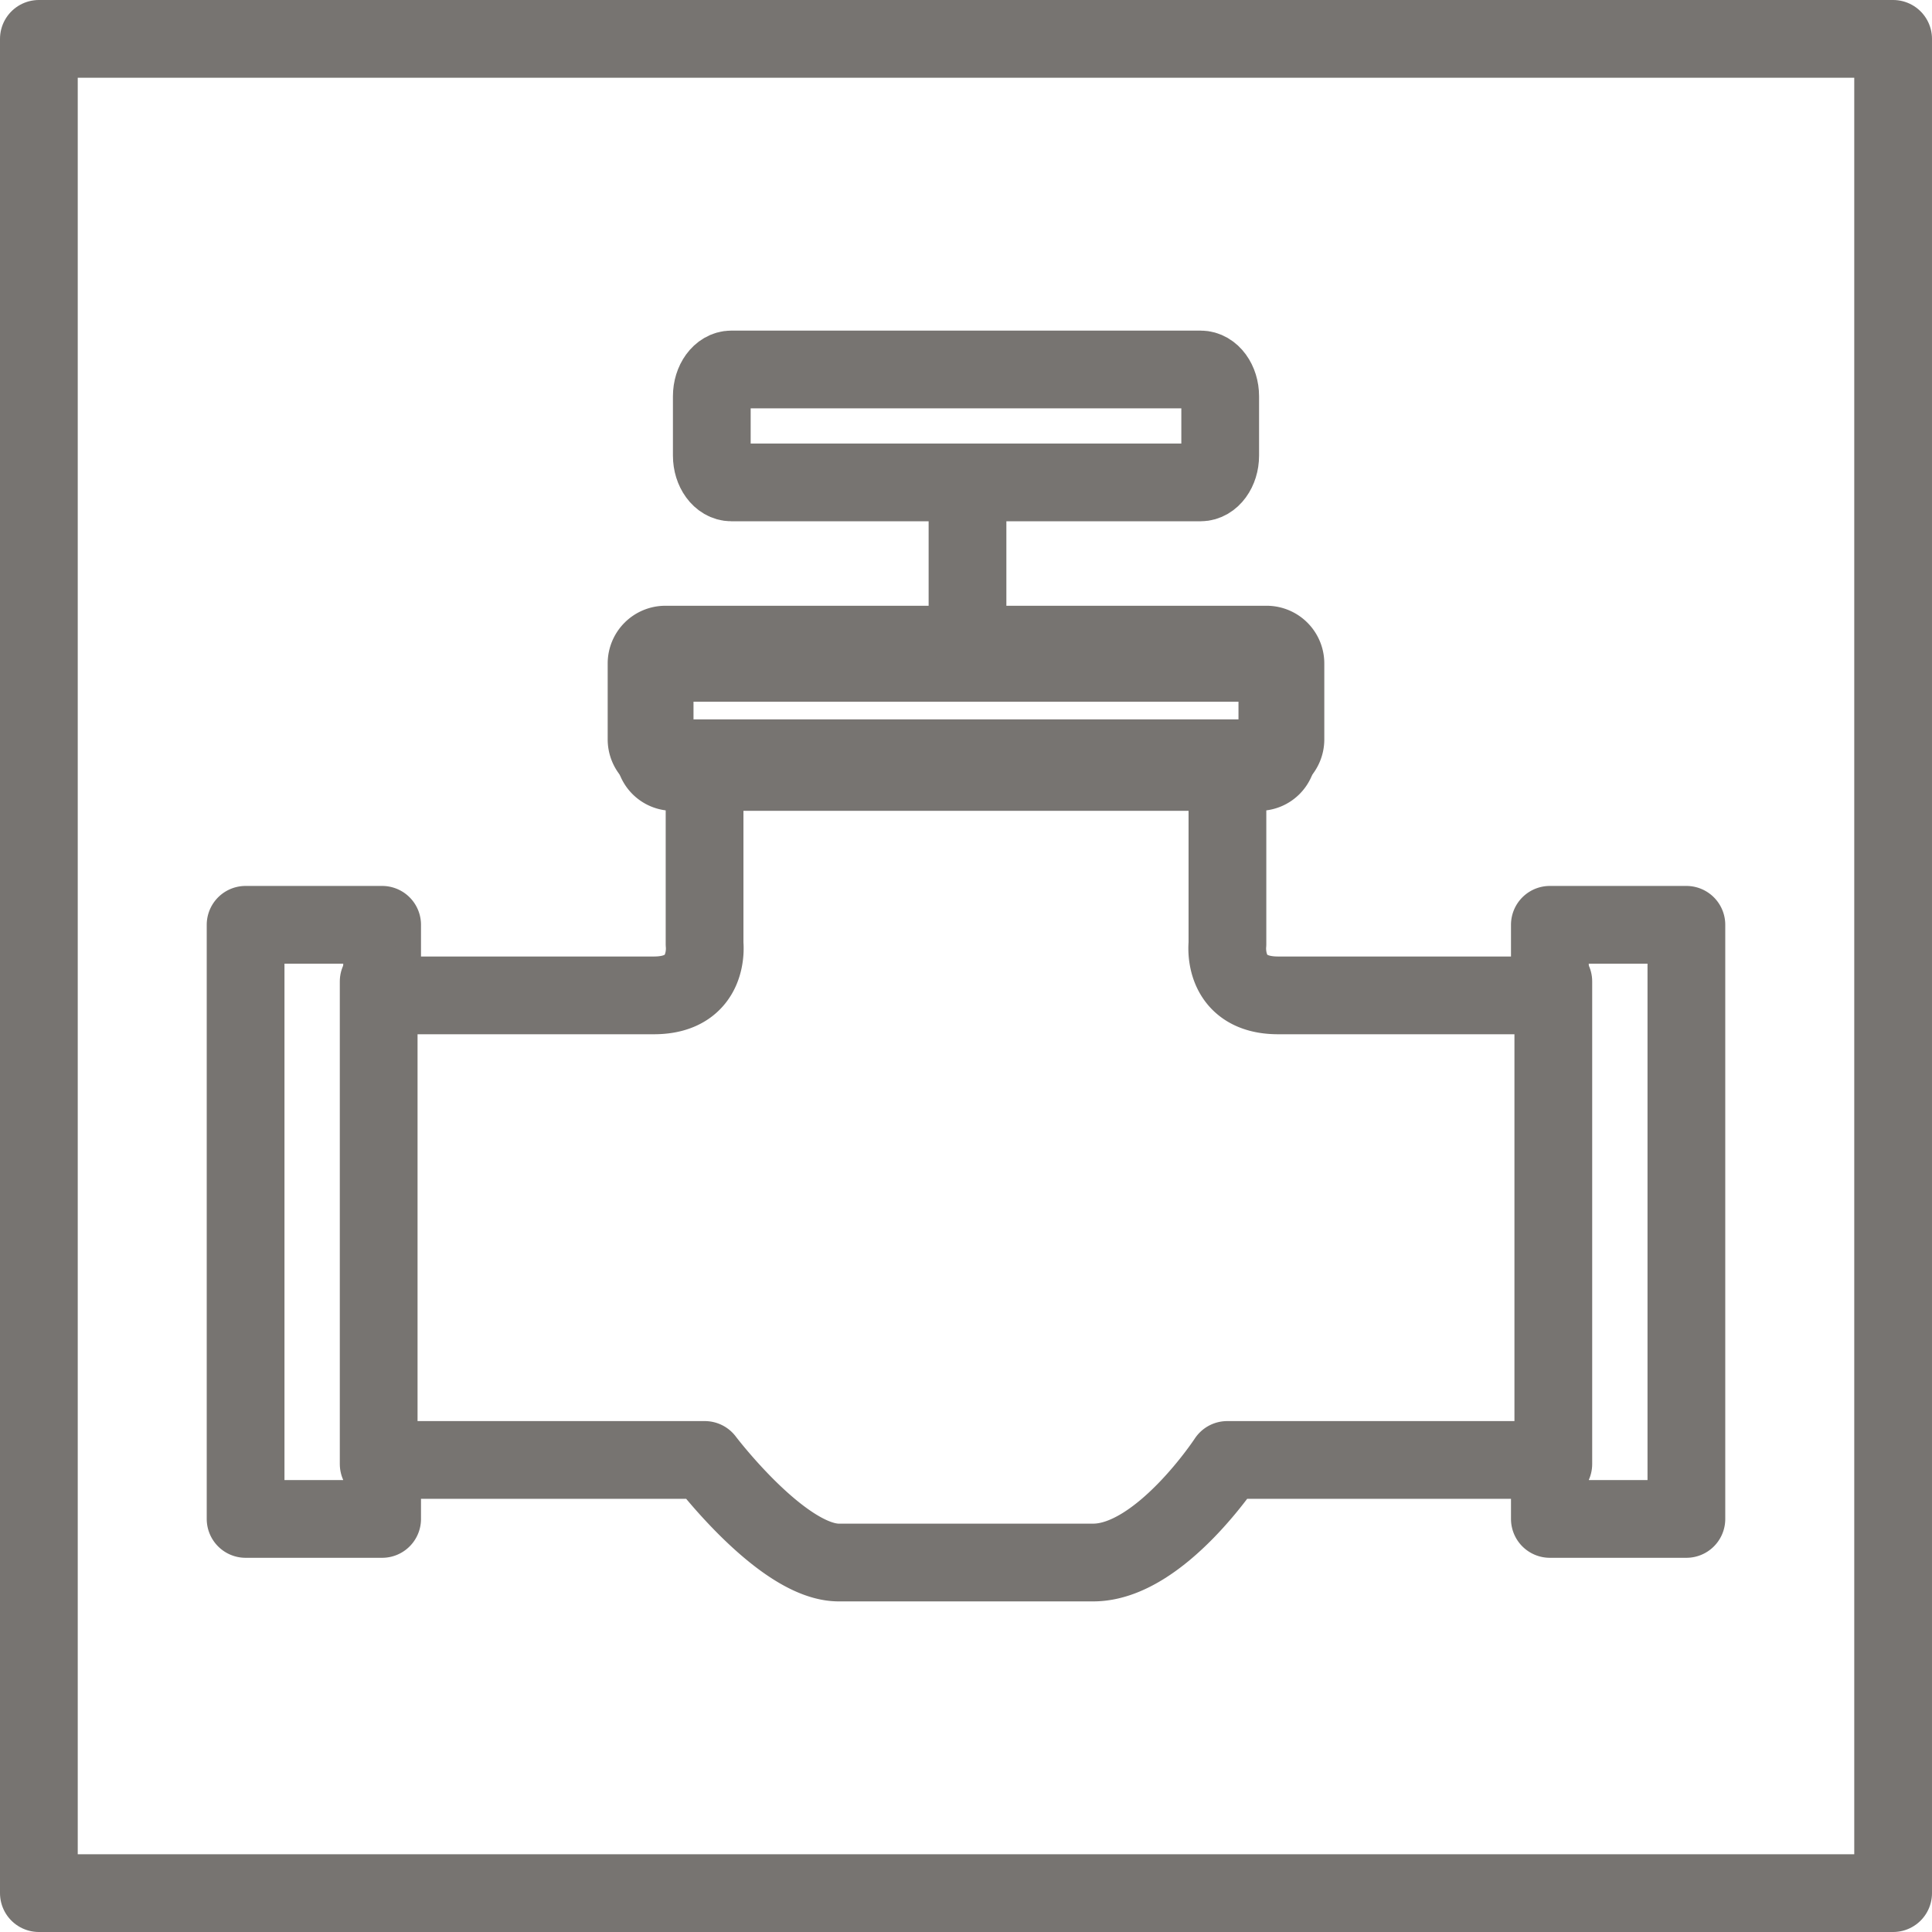
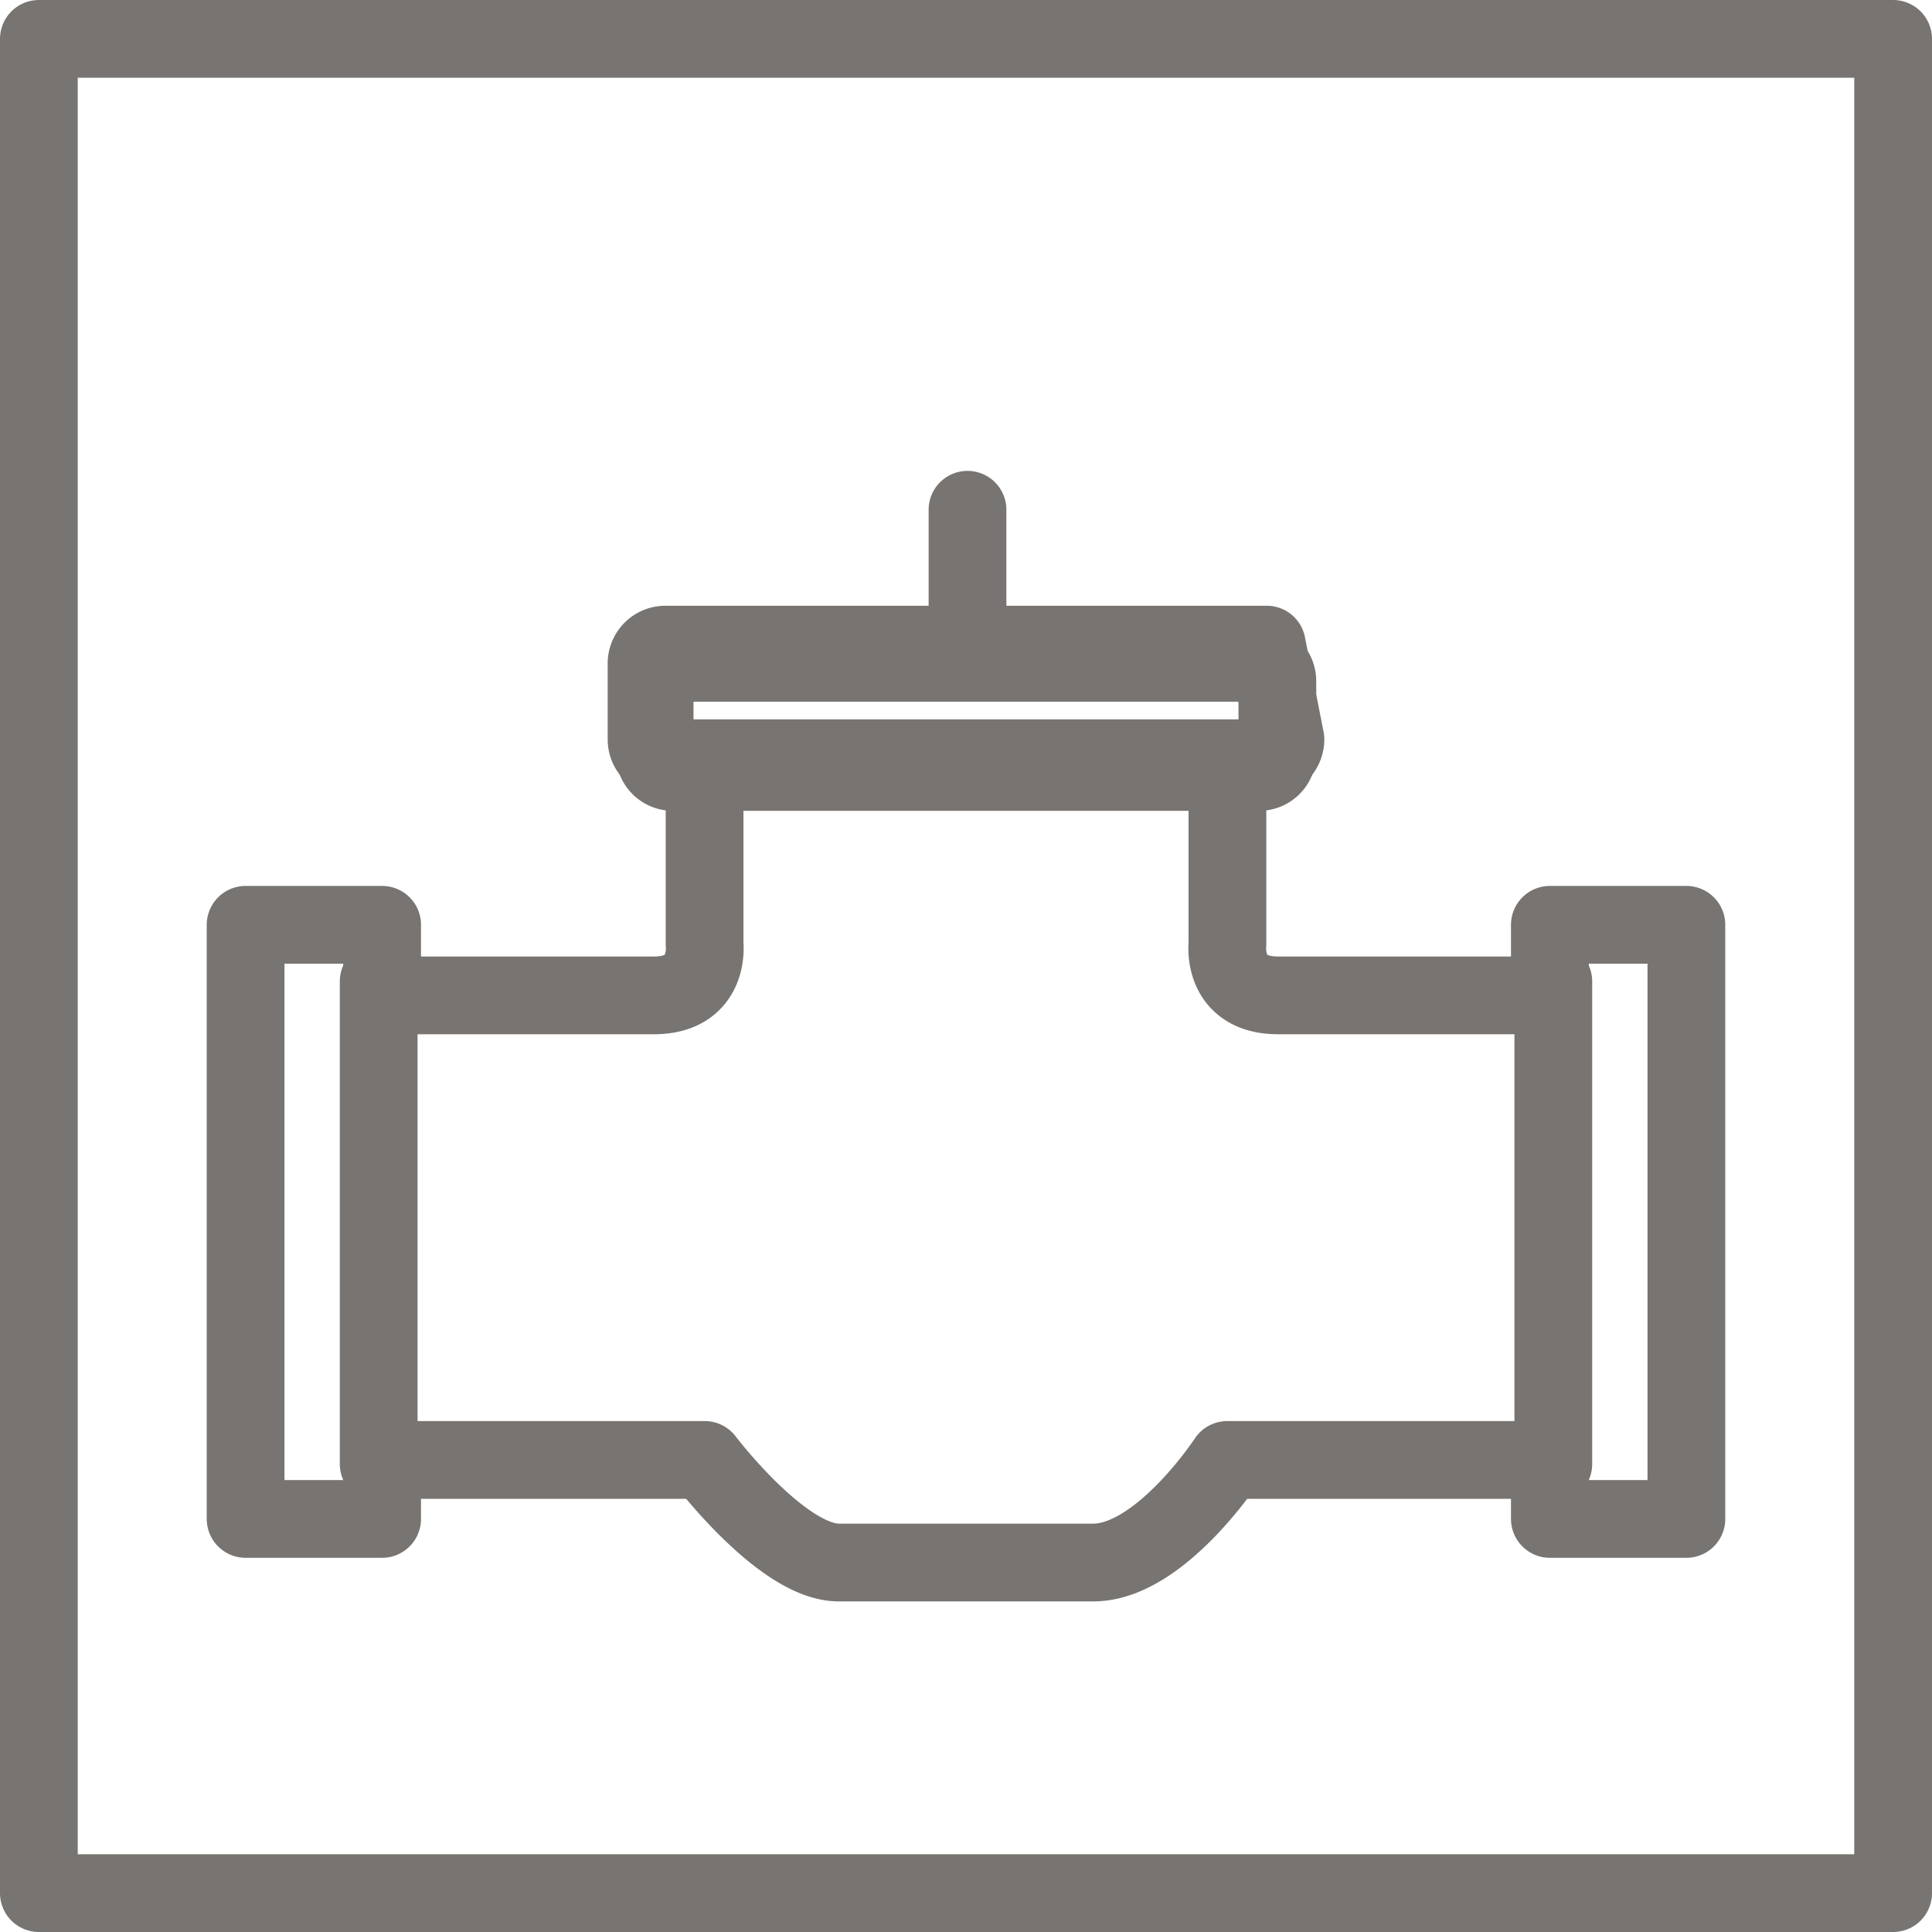
<svg xmlns="http://www.w3.org/2000/svg" width="1200" height="1200" viewBox="0 0 1200 1200">
  <defs>
    <clipPath id="a">
      <rect width="1200" height="1200" style="fill: none" />
    </clipPath>
  </defs>
  <title>Zeichenfläche 1</title>
  <g style="clip-path: url(#a)">
    <rect x="24.145" y="24.145" width="1151.71" height="1151.71" style="fill: none;stroke: #777471;stroke-linecap: round;stroke-linejoin: round;stroke-width: 48.29px" />
-     <path d="M757.888,282.963c0,9.165-5.476,16.66-12.169,16.66H454.271c-6.693,0-12.159-7.495-12.159-16.66V246.157c0-9.165,5.466-16.67,12.159-16.67H745.719c6.693,0,12.169,7.504,12.169,16.67Z" style="fill: none;stroke: #777471;stroke-linecap: round;stroke-linejoin: round;stroke-width: 48.29px" />
    <path d="M793.387,468.18a11.323,11.323,0,0,1-11.29,11.29H417.905a11.331,11.331,0,0,1-11.3-11.29V423a11.331,11.331,0,0,1,11.3-11.29H782.097a11.323,11.323,0,0,1,11.29,11.29Z" style="fill: none;stroke: #777471;stroke-linecap: round;stroke-linejoin: round;stroke-width: 48.29px" />
-     <path d="M679.003,970.51c41.606,0,83.252-63.704,83.252-63.704H962.647v36.623H1047.444V574.418H962.647v43.828h-168.821c-35.309,0-31.446-31.92-31.446-31.92V470.962H437.622V586.326s3.863,31.92-31.446,31.92H237.345V574.418H152.548V943.429H237.345V906.806H437.747s48.174,63.704,83.251,63.704ZM798.404,459.199a11.709,11.709,0,0,1-11.58,11.763H413.178a11.717,11.717,0,0,1-11.59-11.763V412.155a11.711,11.711,0,0,1,11.59-11.763H786.824a11.703,11.703,0,0,1,11.58,11.763Z" style="fill: none;stroke: #777471;stroke-linecap: round;stroke-linejoin: round;stroke-width: 48.29px" />
+     <path d="M679.003,970.51c41.606,0,83.252-63.704,83.252-63.704H962.647v36.623H1047.444V574.418H962.647v43.828h-168.821c-35.309,0-31.446-31.92-31.446-31.92V470.962H437.622V586.326s3.863,31.92-31.446,31.92H237.345V574.418H152.548V943.429H237.345V906.806H437.747s48.174,63.704,83.251,63.704ZM798.404,459.199a11.709,11.709,0,0,1-11.58,11.763H413.178a11.717,11.717,0,0,1-11.59-11.763V412.155a11.711,11.711,0,0,1,11.59-11.763H786.824Z" style="fill: none;stroke: #777471;stroke-linecap: round;stroke-linejoin: round;stroke-width: 48.29px" />
  </g>
  <path d="M964.793,609.597V909.331M235.203,609.597V909.331" style="fill: none;stroke: #777471;stroke-linecap: round;stroke-linejoin: round;stroke-width: 48.29px" />
  <line x1="600.932" y1="393.878" x2="600.932" y2="316.615" style="fill: none;stroke: #777471;stroke-linecap: round;stroke-linejoin: round;stroke-width: 48.29px" />
</svg>